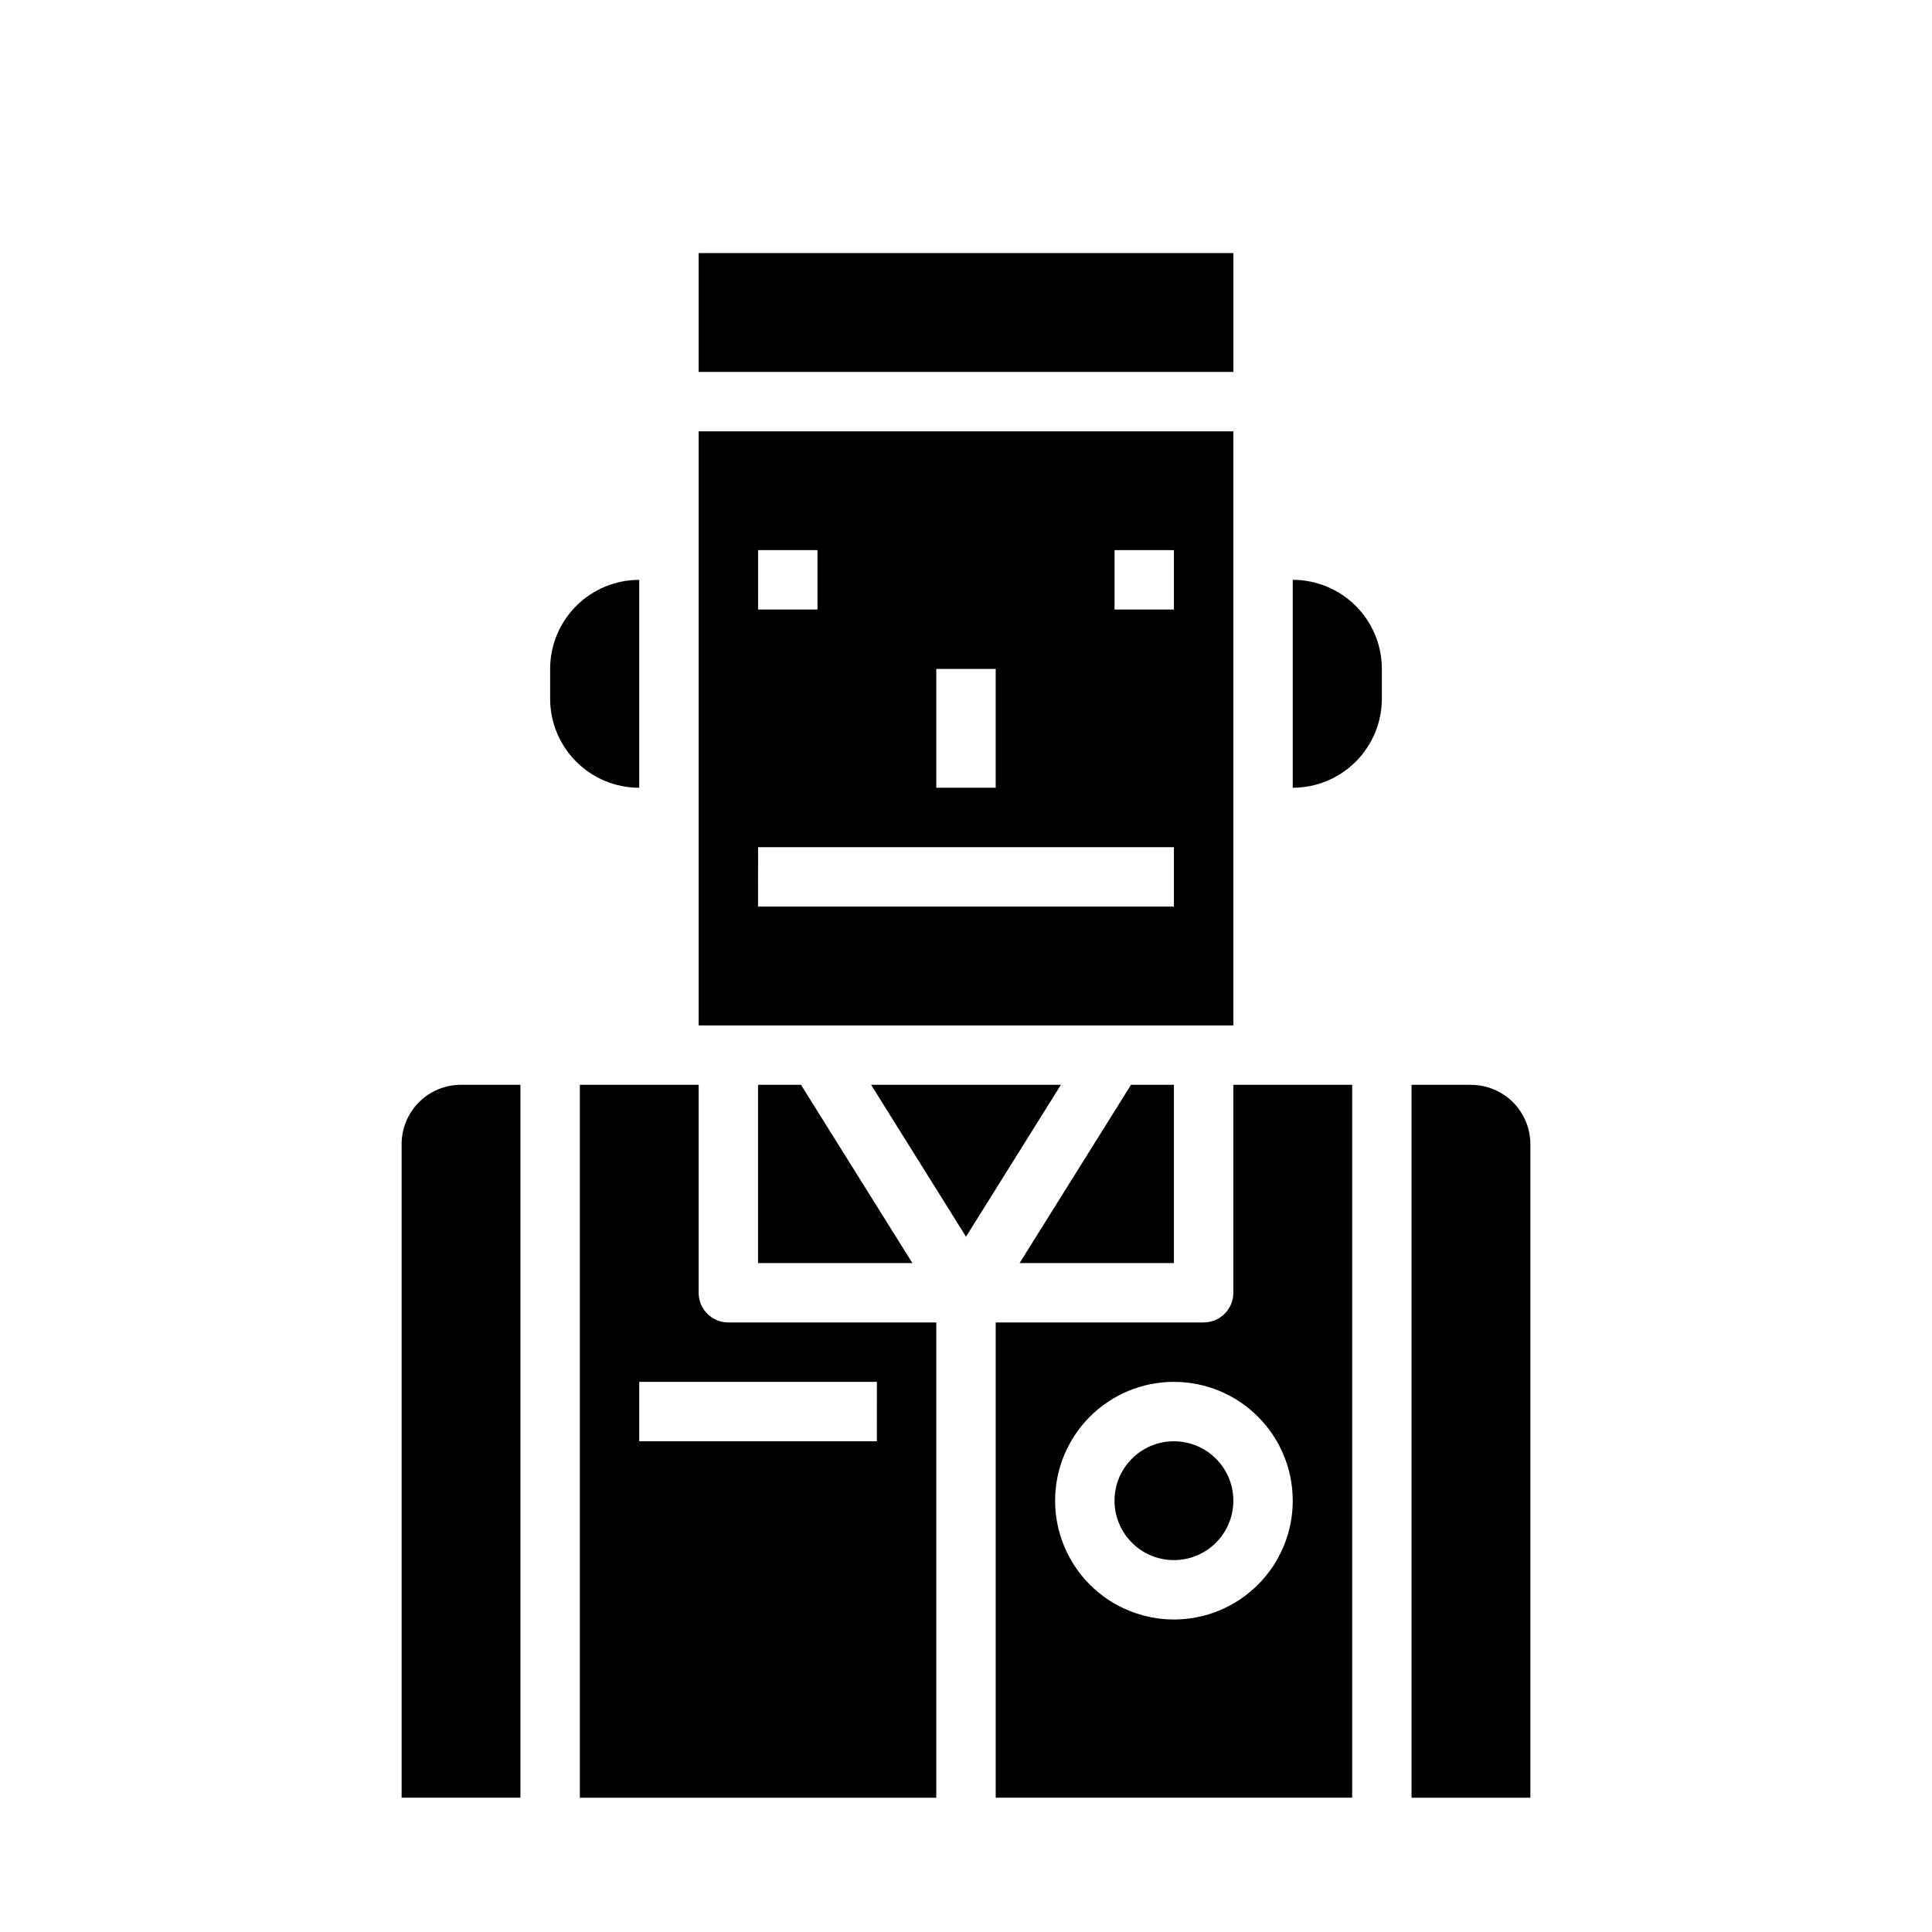
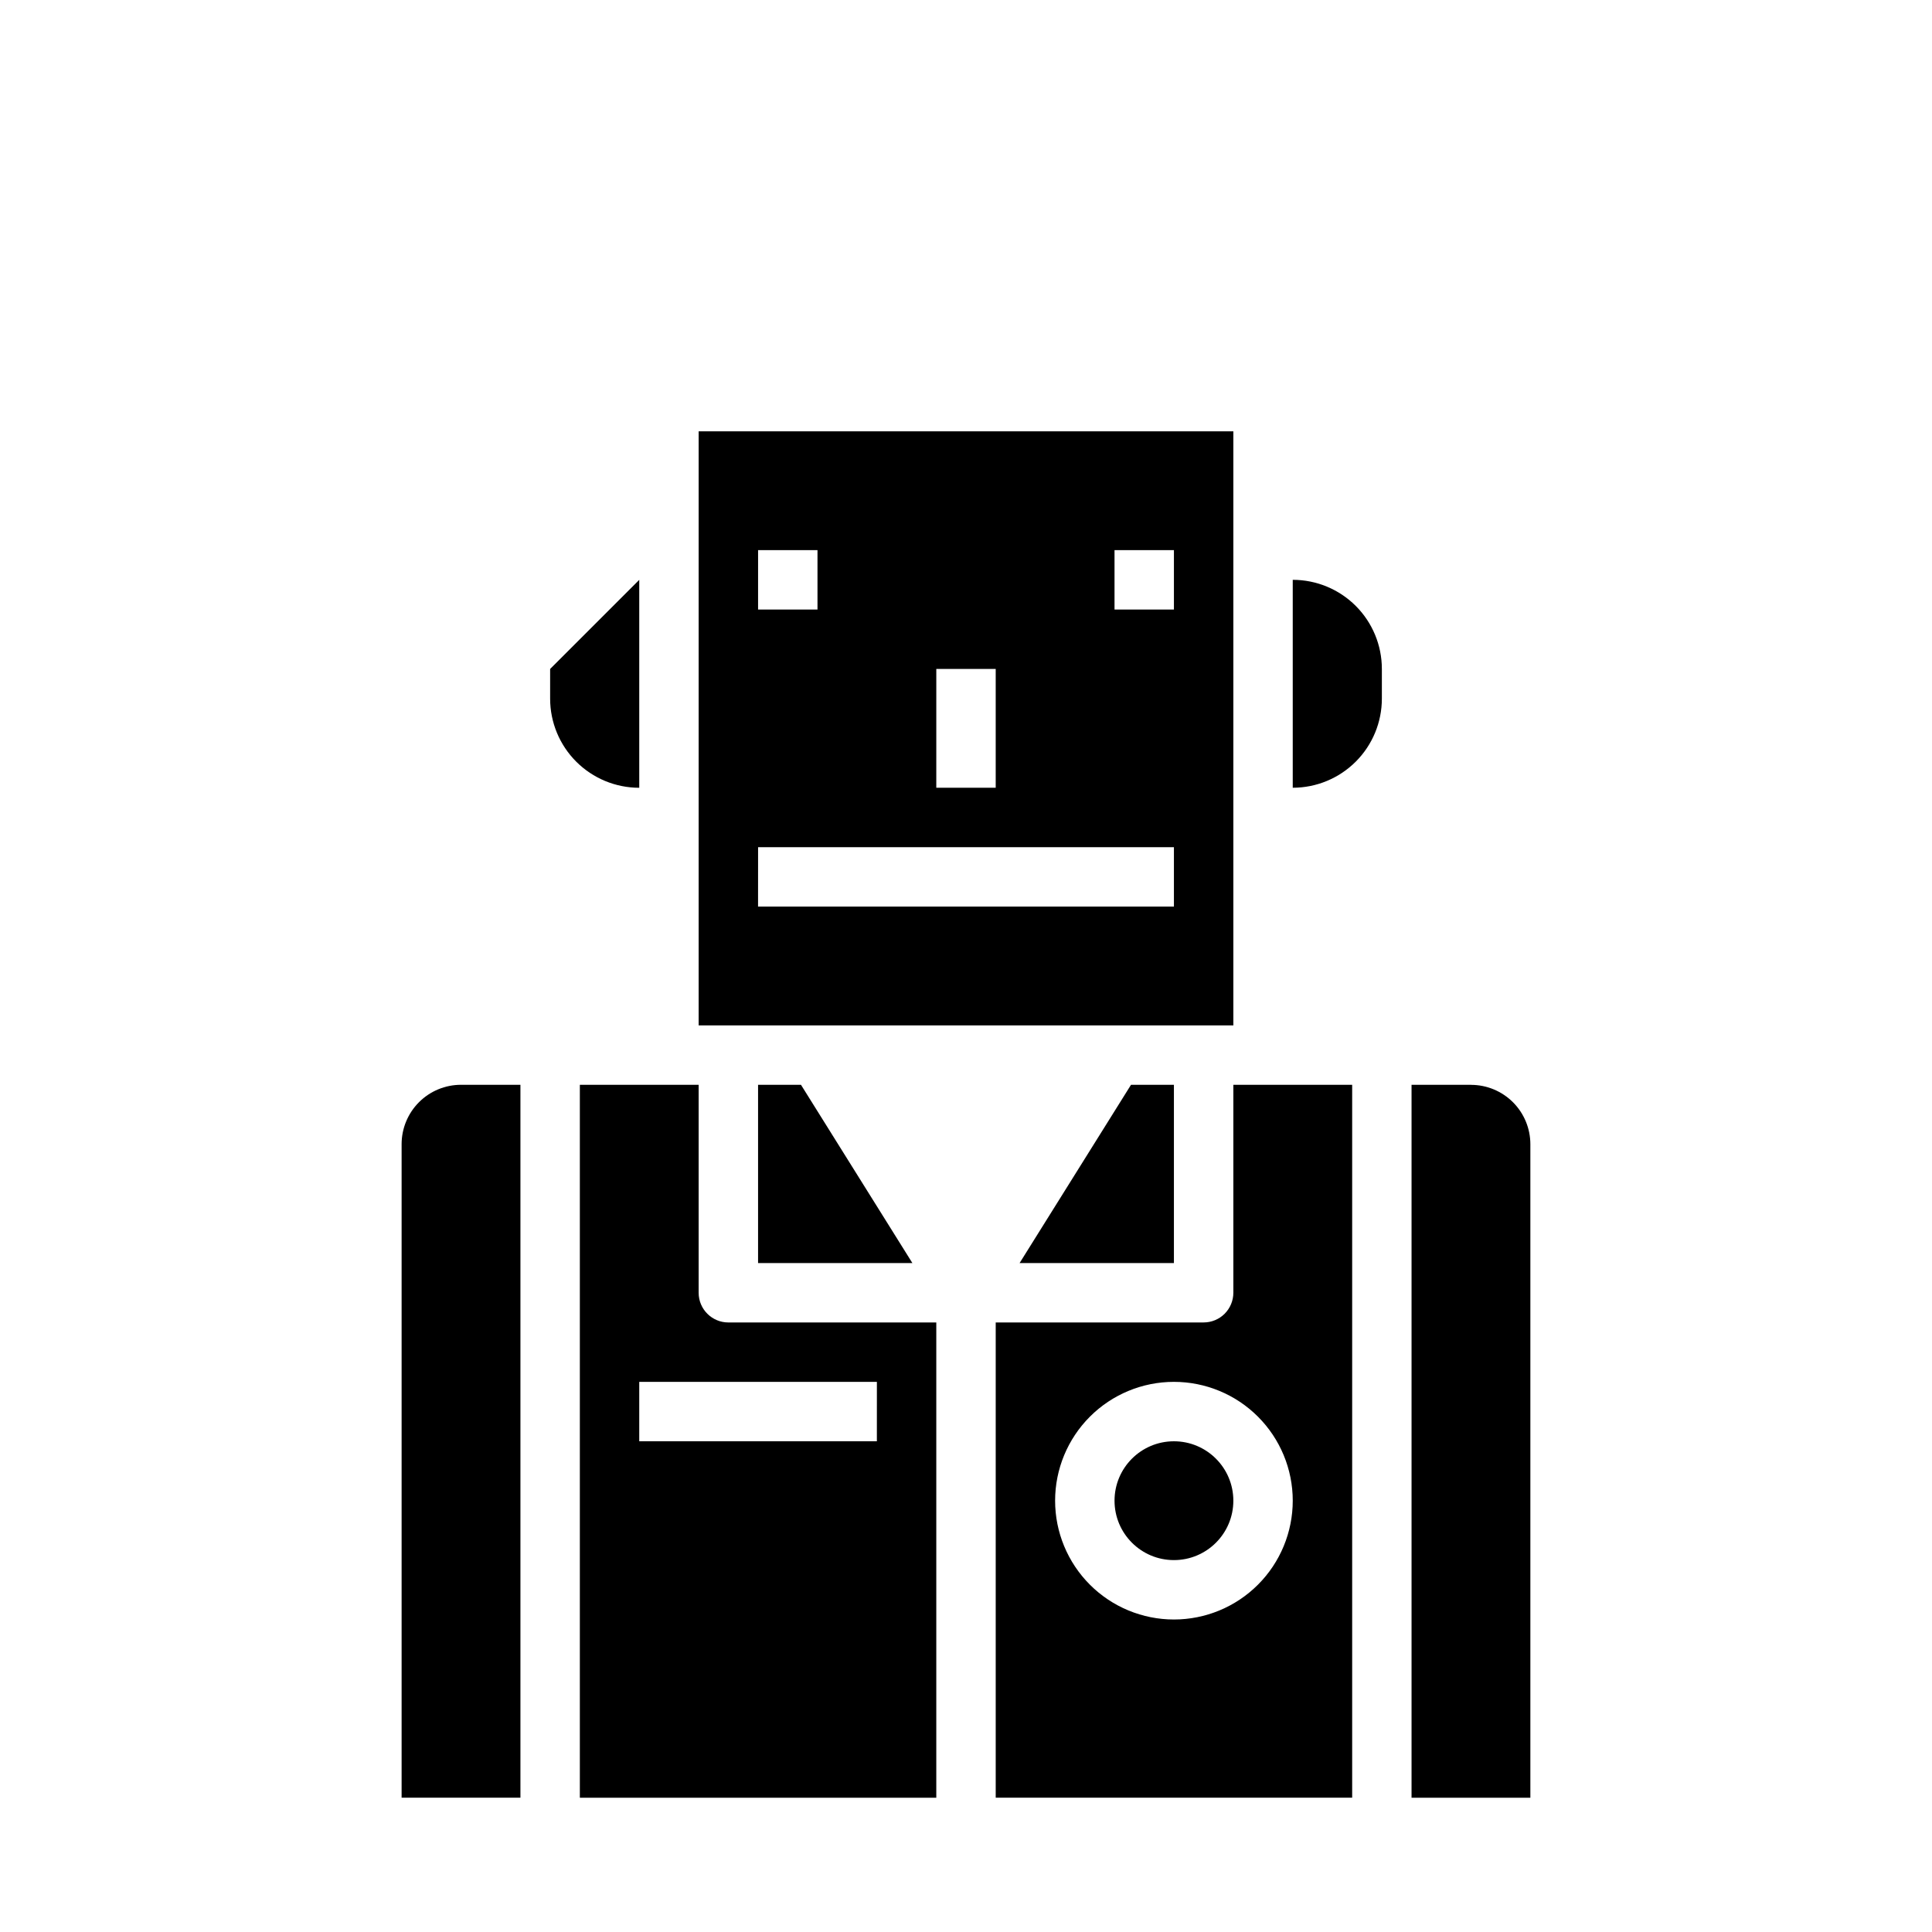
<svg xmlns="http://www.w3.org/2000/svg" fill="#000000" width="800px" height="800px" version="1.1" viewBox="144 144 512 512">
  <g>
    <path d="m329.15 415.74h141.7v-157.44h-141.7zm110.21-125.95h15.742v15.742l-15.742 0.004zm-47.23 31.488h15.742v31.488h-15.746zm-47.23-31.488h15.742v15.742l-15.746 0.004zm0 78.719 110.2 0.004v15.742h-110.21z" />
-     <path d="m289.79 321.28v7.871c0 6.266 2.488 12.273 6.918 16.699 4.43 4.43 10.438 6.918 16.699 6.918v-55.102c-6.262 0-12.27 2.484-16.699 6.914-4.43 4.43-6.918 10.438-6.918 16.699z" />
-     <path d="m329.15 211.07h141.7v31.488h-141.7z" />
+     <path d="m289.79 321.28v7.871c0 6.266 2.488 12.273 6.918 16.699 4.43 4.43 10.438 6.918 16.699 6.918v-55.102z" />
    <path d="m486.59 297.66v55.105-0.004c6.266 0 12.27-2.488 16.699-6.918 4.43-4.426 6.918-10.434 6.918-16.699v-7.871c0-6.262-2.488-12.27-6.918-16.699-4.43-4.43-10.434-6.914-16.699-6.914z" />
    <path d="m455.1 478.72v-47.23h-11.375l-29.52 47.23z" />
    <path d="m329.15 486.59v-55.102h-31.484v188.93h94.461v-125.95h-55.102c-4.348 0-7.875-3.523-7.875-7.871zm47.23 39.359h-62.973v-15.742h62.977z" />
    <path d="m250.43 447.23v173.18h31.488v-188.93h-15.742c-4.176 0-8.184 1.656-11.133 4.609-2.953 2.953-4.613 6.957-4.613 11.133z" />
    <path d="m356.27 431.49h-11.375v47.23h40.895z" />
-     <path d="m374.85 431.49 25.152 40.246 25.148-40.246z" />
    <path d="m470.85 541.7c0 8.695-7.051 15.742-15.746 15.742-8.695 0-15.742-7.047-15.742-15.742 0-8.695 7.047-15.746 15.742-15.746 8.695 0 15.746 7.051 15.746 15.746" />
    <path d="m533.82 431.49h-15.746v188.93h31.488v-173.18c0-4.176-1.656-8.18-4.609-11.133s-6.957-4.609-11.133-4.609z" />
    <path d="m470.85 486.59c0 2.09-0.832 4.09-2.305 5.566-1.477 1.477-3.481 2.305-5.566 2.305h-55.105v125.95h94.465v-188.93h-31.488zm15.742 55.105c0 8.352-3.316 16.359-9.223 22.266-5.902 5.906-13.914 9.223-22.266 9.223-8.352 0-16.359-3.316-22.266-9.223-5.902-5.906-9.223-13.914-9.223-22.266 0-8.352 3.32-16.359 9.223-22.266 5.906-5.906 13.914-9.223 22.266-9.223 8.352 0 16.363 3.316 22.266 9.223 5.906 5.906 9.223 13.914 9.223 22.266z" />
  </g>
</svg>